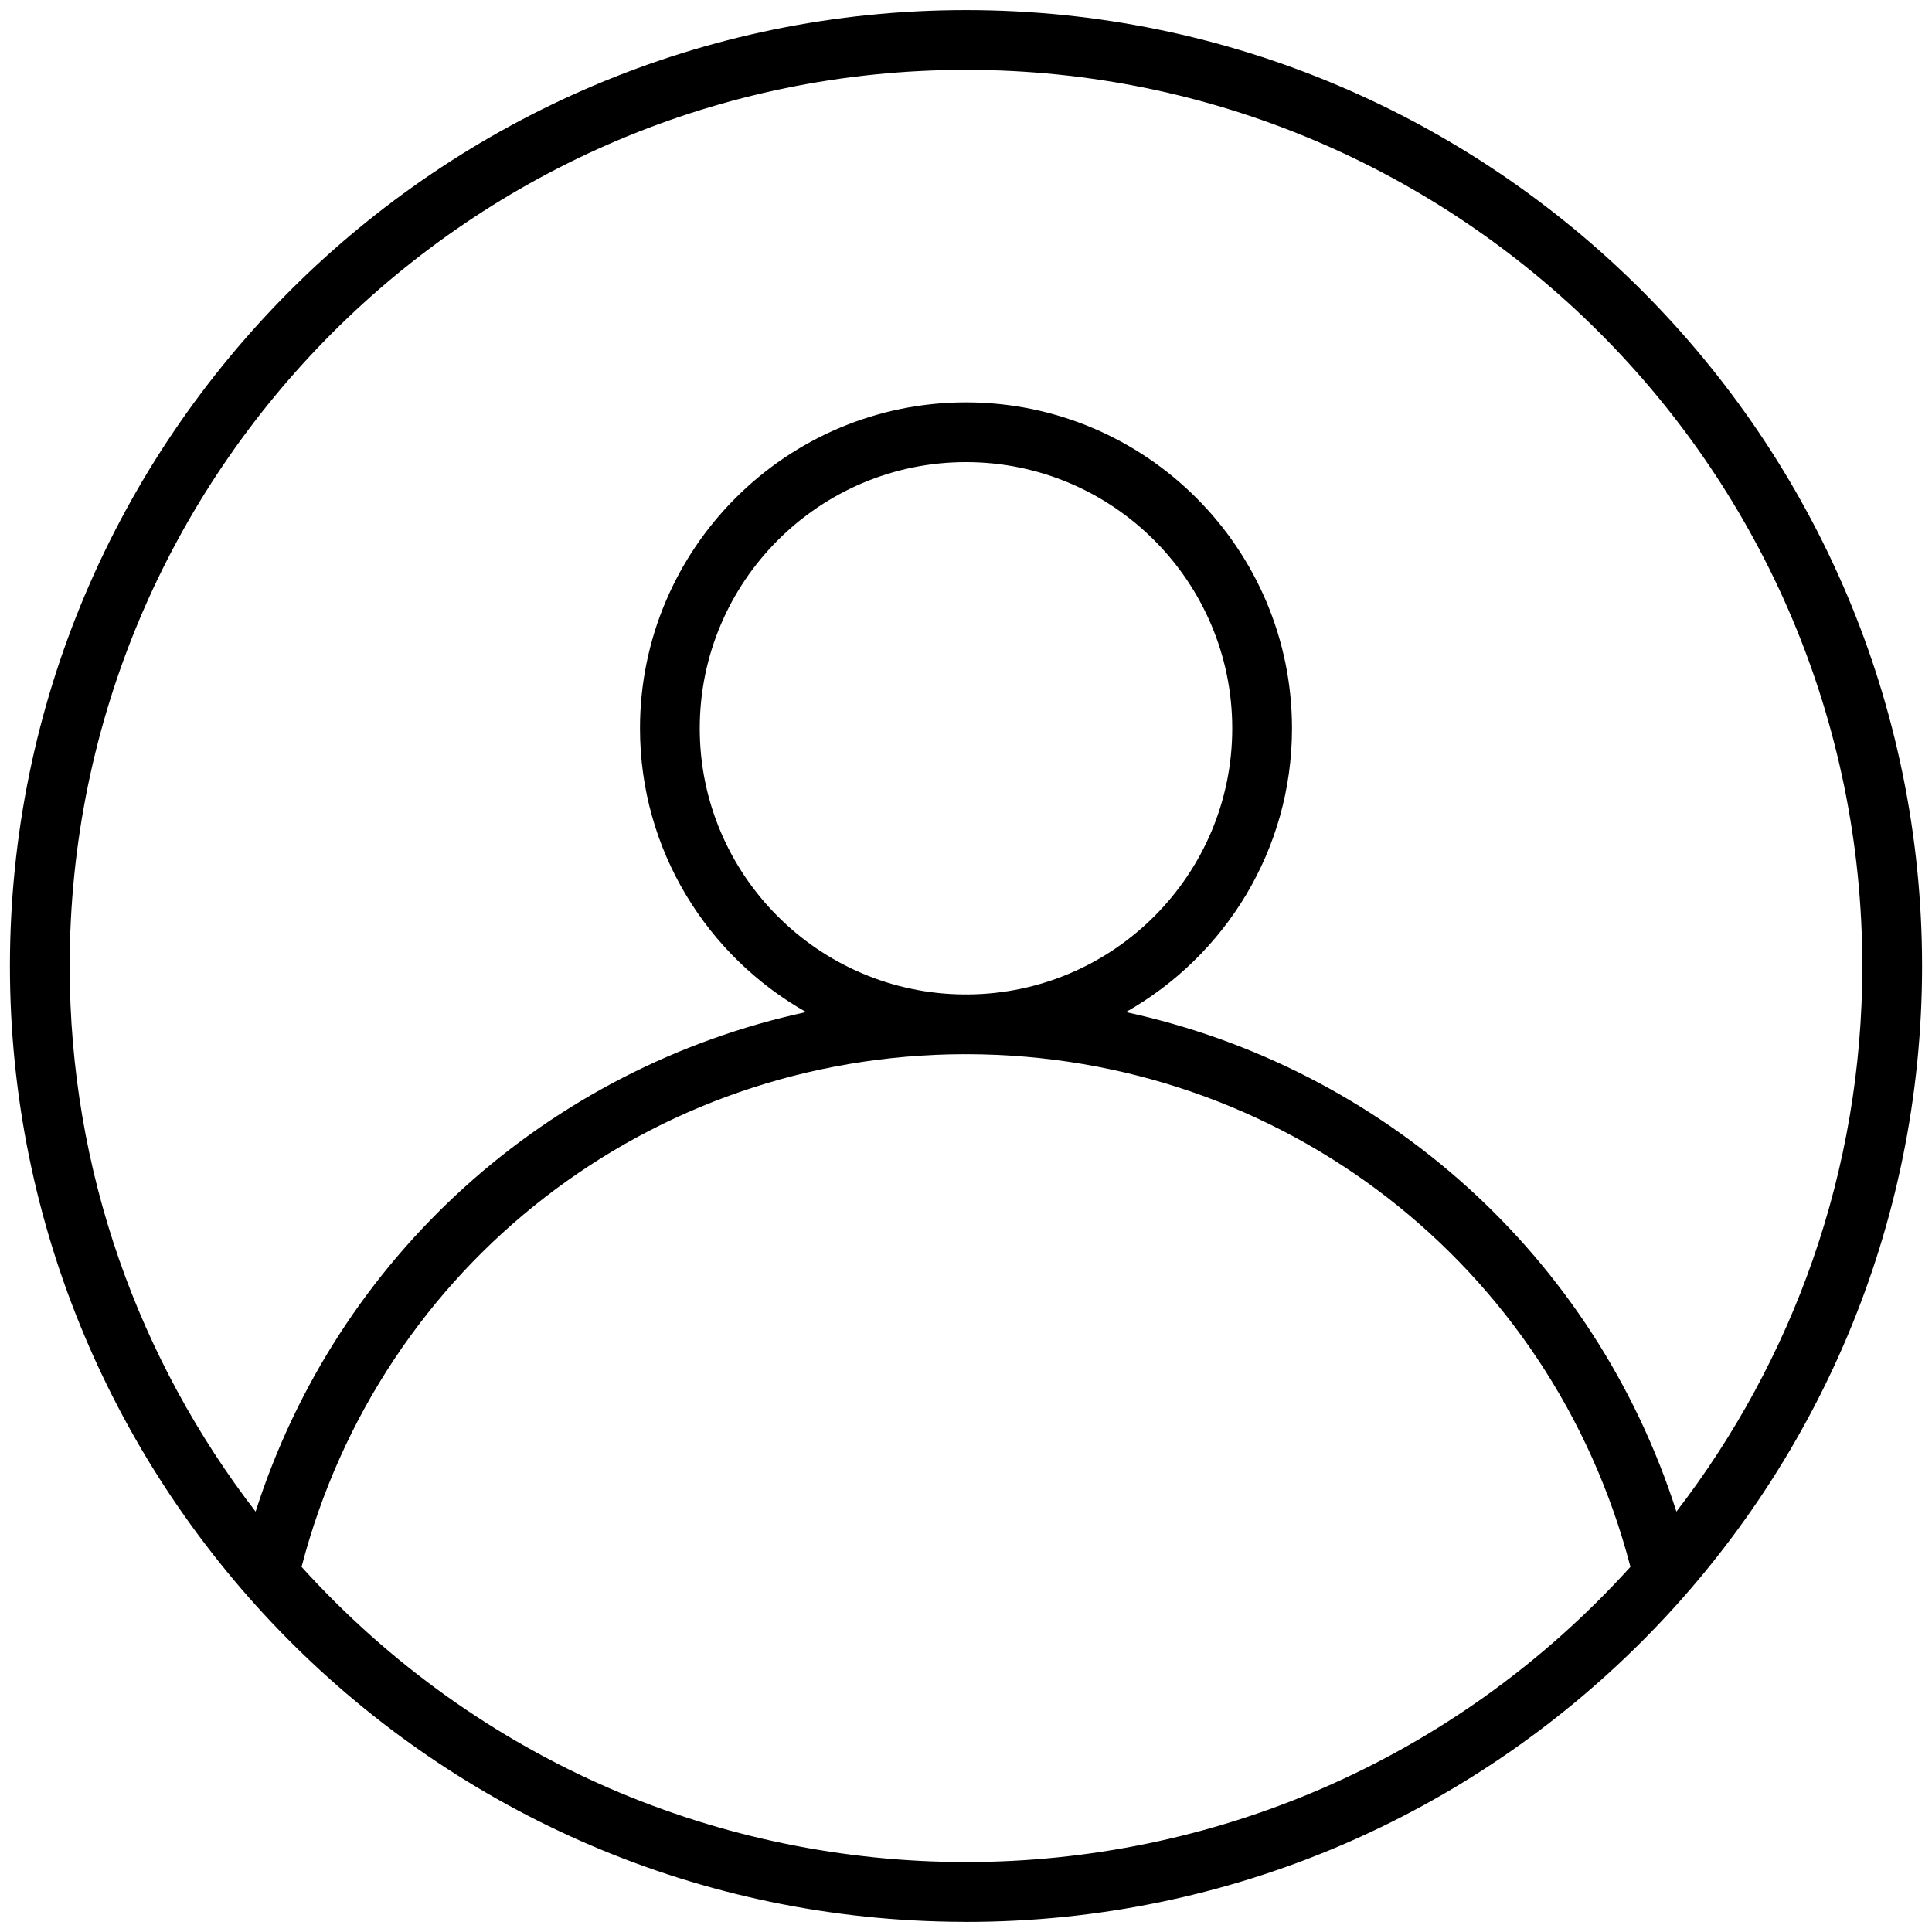
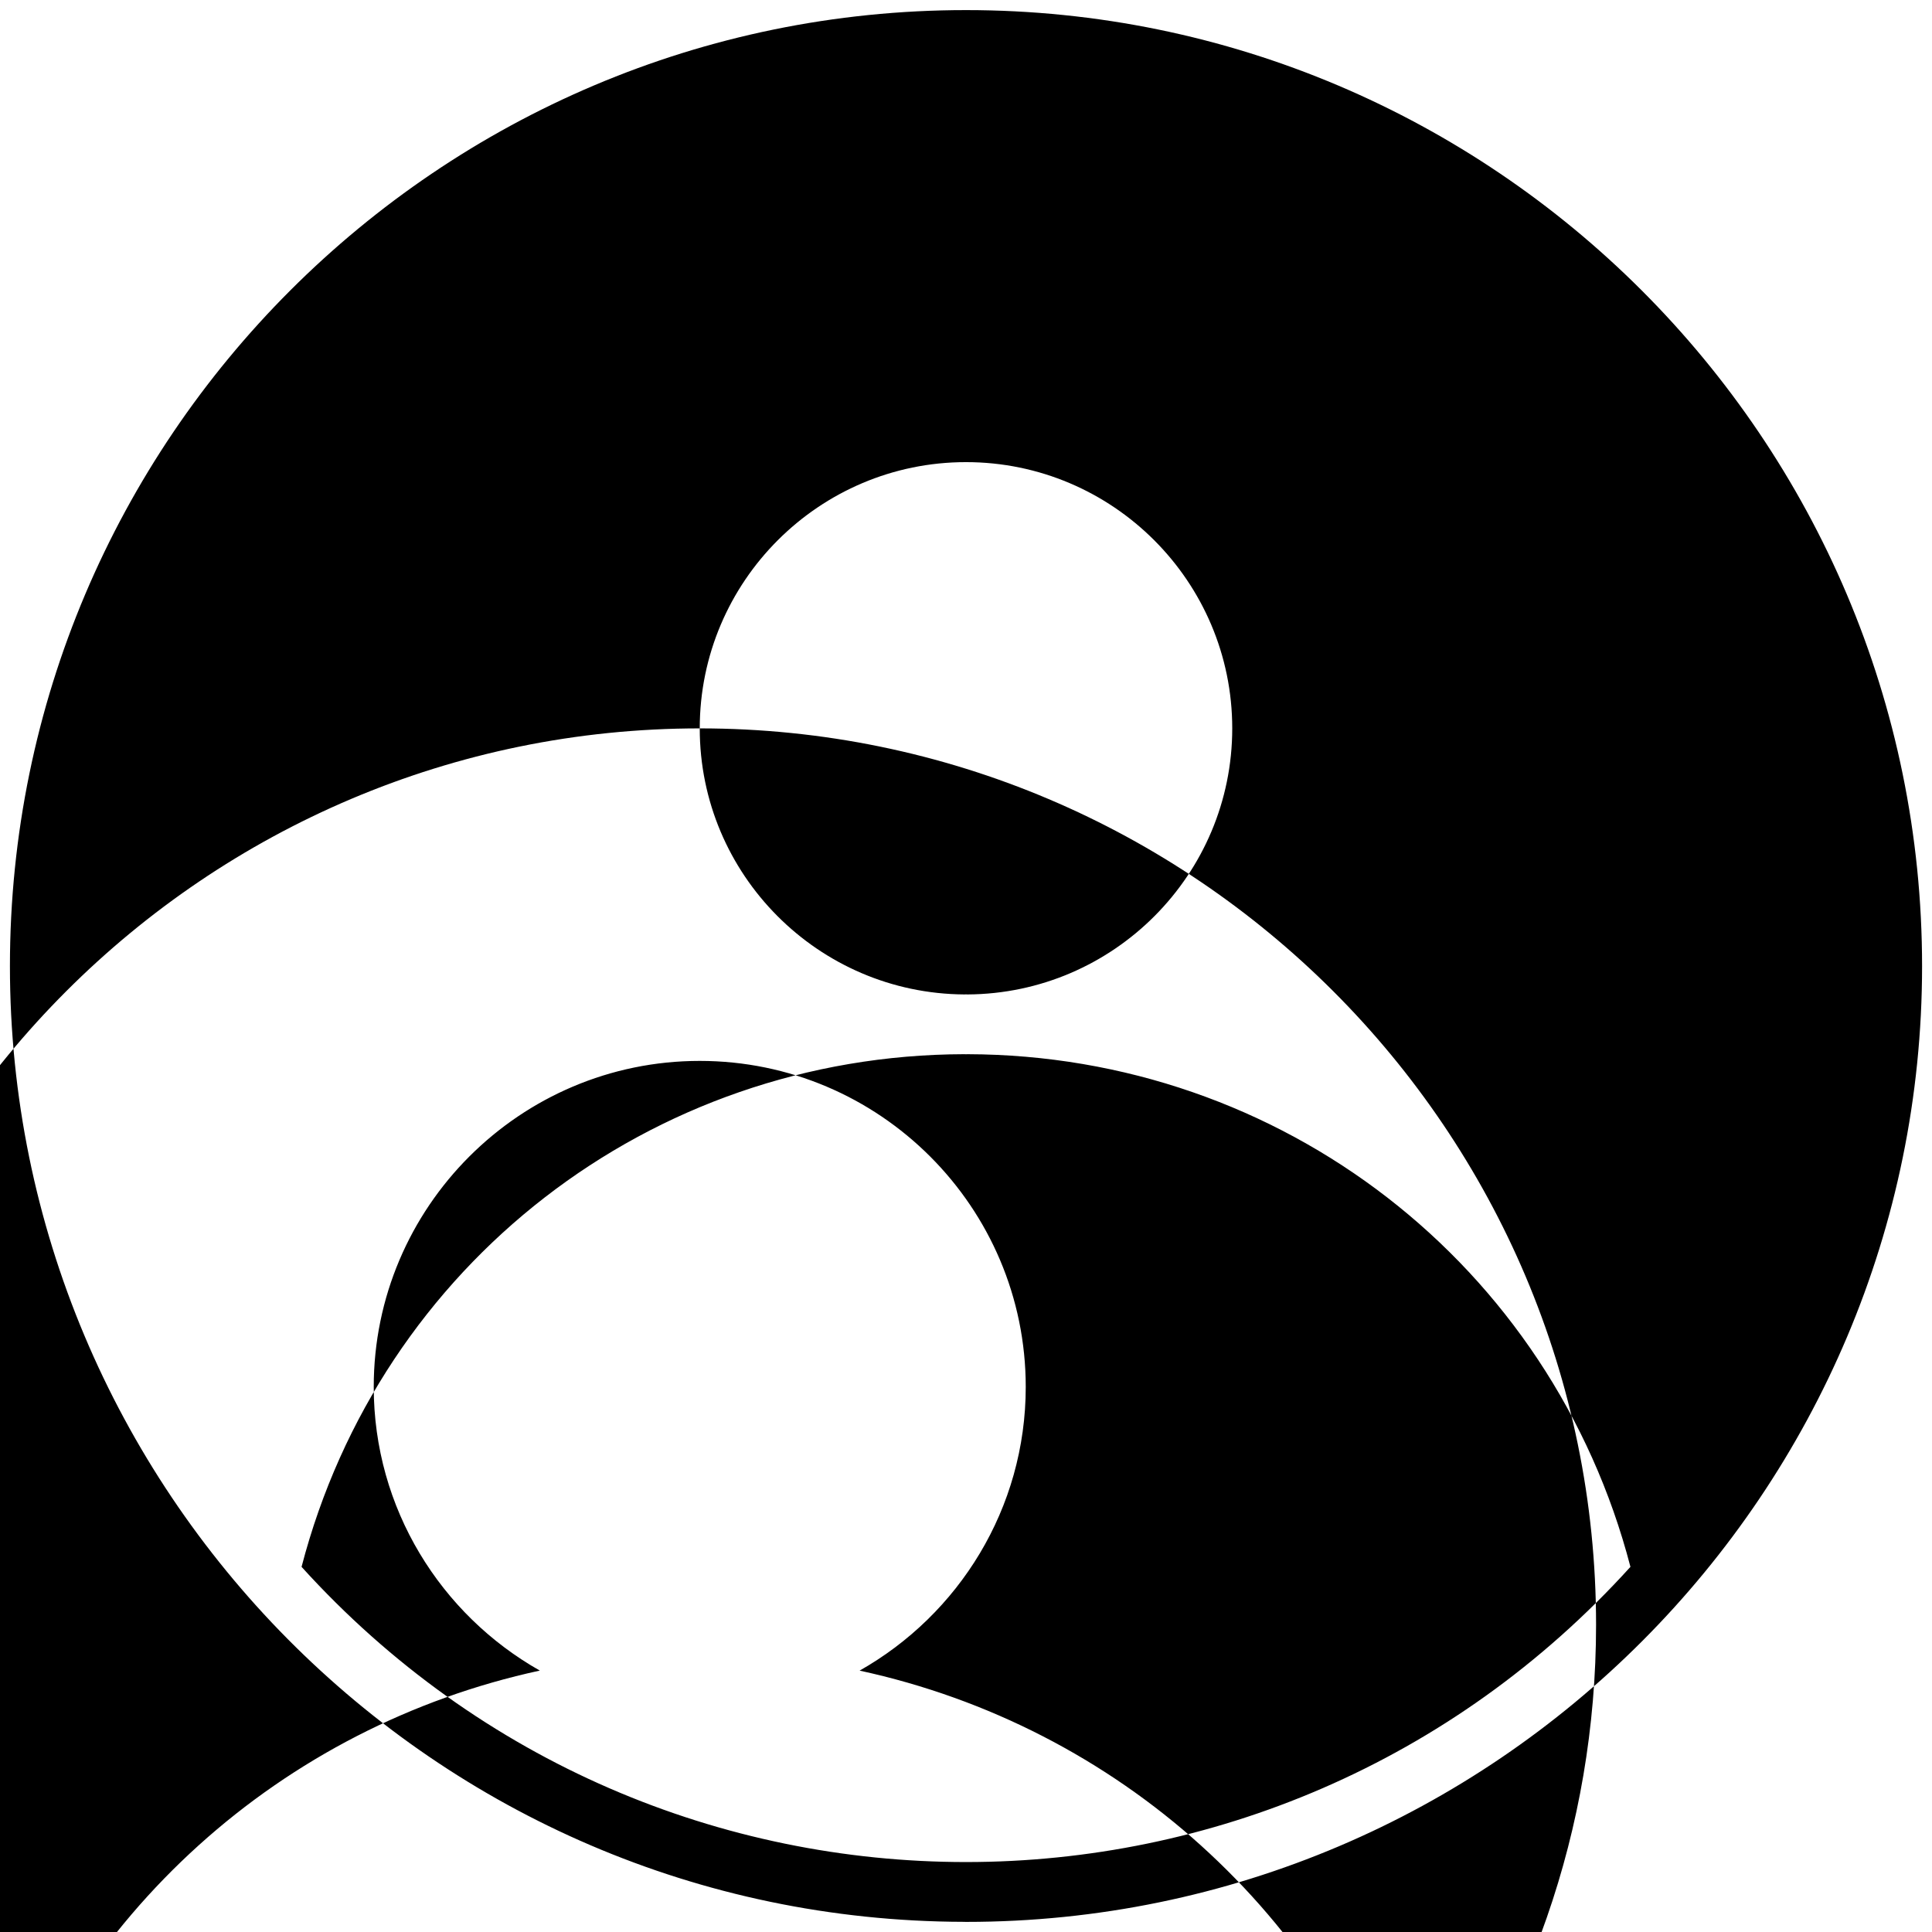
<svg xmlns="http://www.w3.org/2000/svg" height="512" viewBox="0 0 512 512" width="512">
  <g id="_x32_8_Login">
    <g>
-       <path d="m255.336 509.306c.209.001.416.017.625.017h.019.02c140.435 0 253.37-114.401 253.37-253.277 0-139.71-113.66-253.37-253.37-253.37s-253.37 113.661-253.37 253.37c0 138.181 112.066 252.91 252.706 253.26zm-175.419-94.072c20.848-80.089 92.446-135.683 175.646-135.862.147.001.289.022.436.022.136 0 .266-.019.402-.02 83.227.198 154.838 55.781 175.683 135.858-94.425 104.263-257.661 104.356-352.167.002zm105.523-222.205c0-38.909 31.652-70.56 70.56-70.56 38.905 0 70.557 31.652 70.557 70.56 0 38.755-31.438 70.292-70.158 70.509-.147-.001-.29-.018-.437-.018-.133 0-.262.016-.395.017-38.708-.237-70.127-31.766-70.127-70.508zm70.56-174.517c130.976 0 237.534 106.558 237.534 237.534 0 54.358-18.411 104.473-49.268 144.539-21.716-67.814-77.613-117.576-145.899-132.372 26.242-14.838 44.025-42.953 44.025-75.184 0-47.638-38.754-86.396-86.392-86.396s-86.396 38.758-86.396 86.396c0 32.224 17.778 60.335 44.014 75.175-68.273 14.785-124.164 64.556-145.881 132.385-30.859-40.066-49.271-90.183-49.271-144.542 0-130.977 106.558-237.535 237.534-237.535z" />
+       <path d="m255.336 509.306c.209.001.416.017.625.017h.019.02c140.435 0 253.37-114.401 253.37-253.277 0-139.71-113.66-253.37-253.37-253.37s-253.37 113.661-253.37 253.37c0 138.181 112.066 252.91 252.706 253.26zm-175.419-94.072c20.848-80.089 92.446-135.683 175.646-135.862.147.001.289.022.436.022.136 0 .266-.019.402-.02 83.227.198 154.838 55.781 175.683 135.858-94.425 104.263-257.661 104.356-352.167.002zm105.523-222.205c0-38.909 31.652-70.56 70.56-70.56 38.905 0 70.557 31.652 70.557 70.56 0 38.755-31.438 70.292-70.158 70.509-.147-.001-.29-.018-.437-.018-.133 0-.262.016-.395.017-38.708-.237-70.127-31.766-70.127-70.508zc130.976 0 237.534 106.558 237.534 237.534 0 54.358-18.411 104.473-49.268 144.539-21.716-67.814-77.613-117.576-145.899-132.372 26.242-14.838 44.025-42.953 44.025-75.184 0-47.638-38.754-86.396-86.392-86.396s-86.396 38.758-86.396 86.396c0 32.224 17.778 60.335 44.014 75.175-68.273 14.785-124.164 64.556-145.881 132.385-30.859-40.066-49.271-90.183-49.271-144.542 0-130.977 106.558-237.535 237.534-237.535z" />
    </g>
  </g>
</svg>